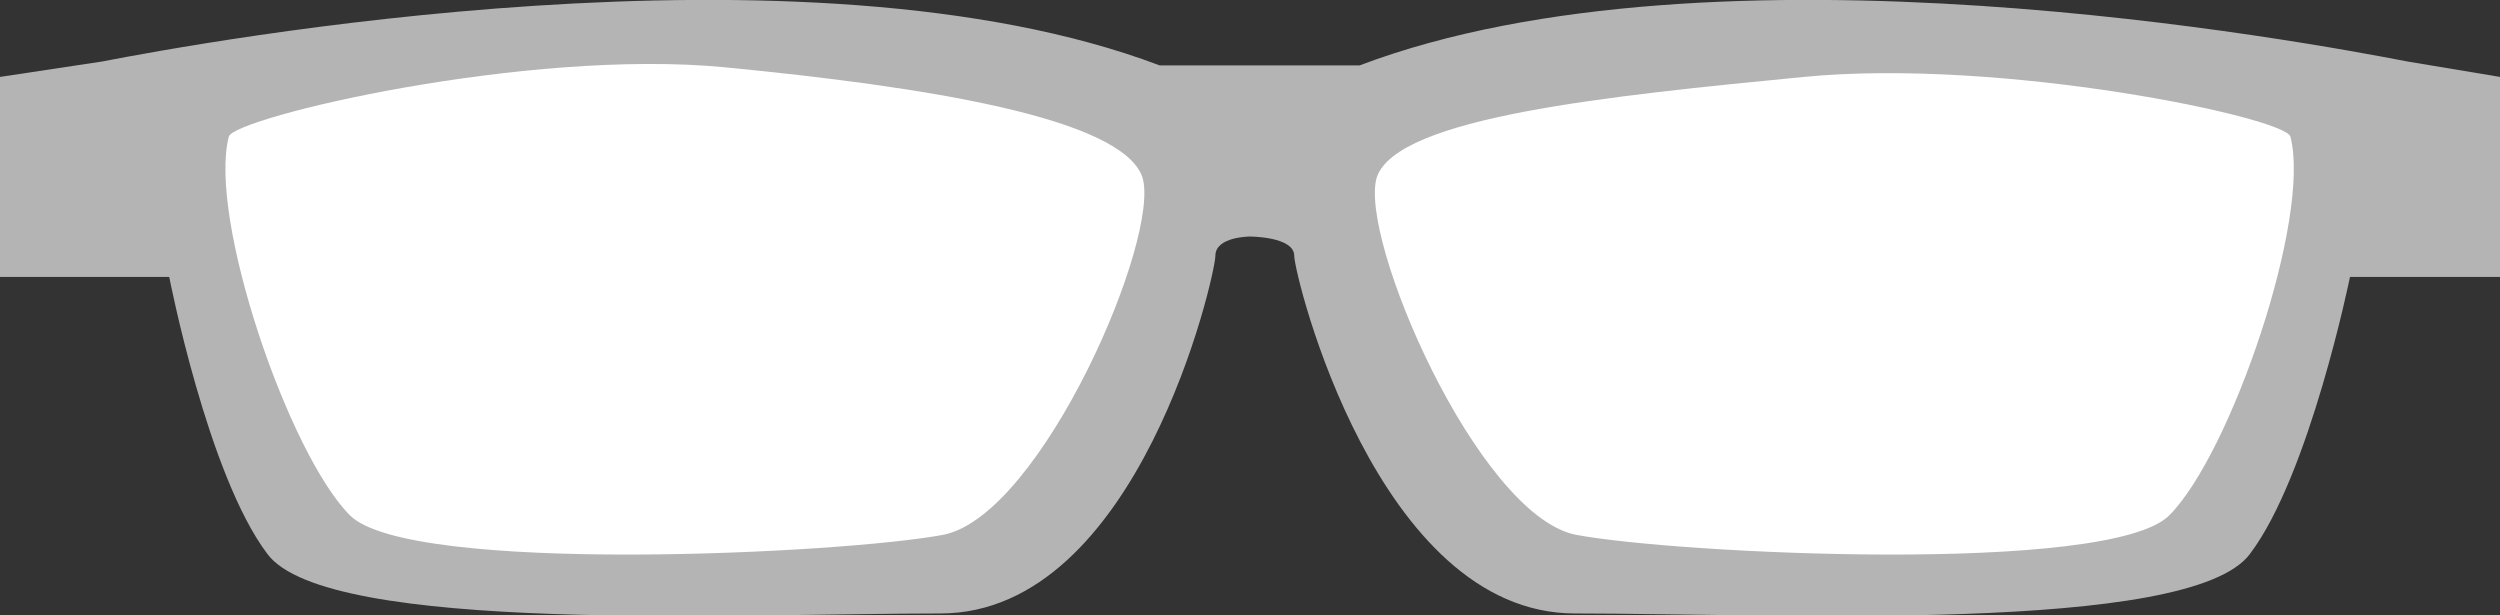
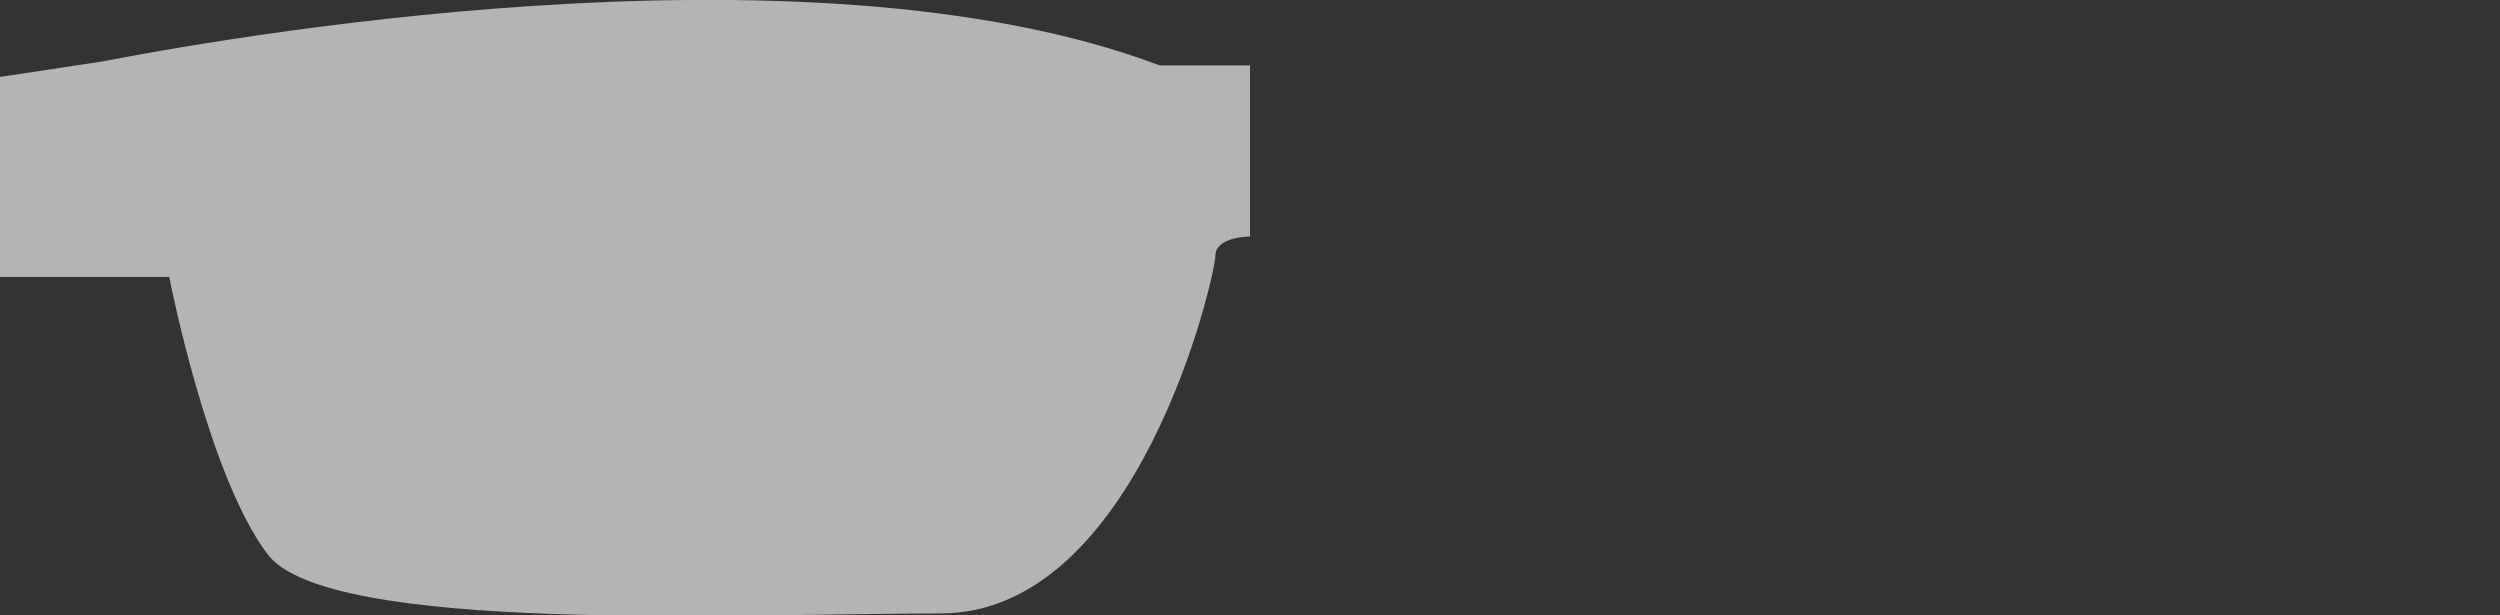
<svg xmlns="http://www.w3.org/2000/svg" version="1.1" id="レイヤー_1" x="0px" y="0px" viewBox="0 0 130 32" style="enable-background:new 0 0 130 32;" xml:space="preserve">
  <rect x="0" y="0" width="130" height="32" fill="#333333" stroke="none" />
  <style type="text/css">
	.st0{fill:#B4B4B4;}
	.st1{fill:#FFFFFF;}
</style>
  <g>
    <path class="st0" d="M5.3,3.2c5.2-1,36.5-6.8,55,0.2c2.1,0,4.7,0,4.7,0v8.9c0,0-1.8,0-1.8,1c0,1-4,18.6-14.3,18.6S17,33,13.9,28.8   c-3.1-4.1-5.1-14.4-5.1-14.4H0V4L5.3,3.2z" />
-     <path class="st1" d="M11.9,7.1c0.3-1,15.5-4.6,25.8-3.6c10.3,1,20.6,2.6,21.7,5.7c1,3.1-5.2,17.5-10.3,18.6c-5.2,1-27.8,2.1-30.9-1   C15,23.6,10.8,11.3,11.9,7.1z" />
-     <path class="st0" d="M125.2,3.2c-5.2-1-36-6.8-54.5,0.2c-2.1,0-5.7,0-5.7,0v8.9c0,0,2.3,0,2.3,1c0,1,4.3,18.6,14.6,18.6   c10.3,0,32,1.1,35.1-3.1c3.1-4.1,5.2-14.4,5.2-14.4h7.8V4L125.2,3.2z" />
-     <path class="st1" d="M119.1,7.1c-0.3-1-15-4.1-25.3-3.1c-10.3,1-21.1,2.1-22.2,5.2c-1,3.1,5.2,17.5,10.3,18.6   c5.2,1,27.8,2.1,30.9-1C116,23.6,120.2,11.3,119.1,7.1z" />
  </g>
</svg>